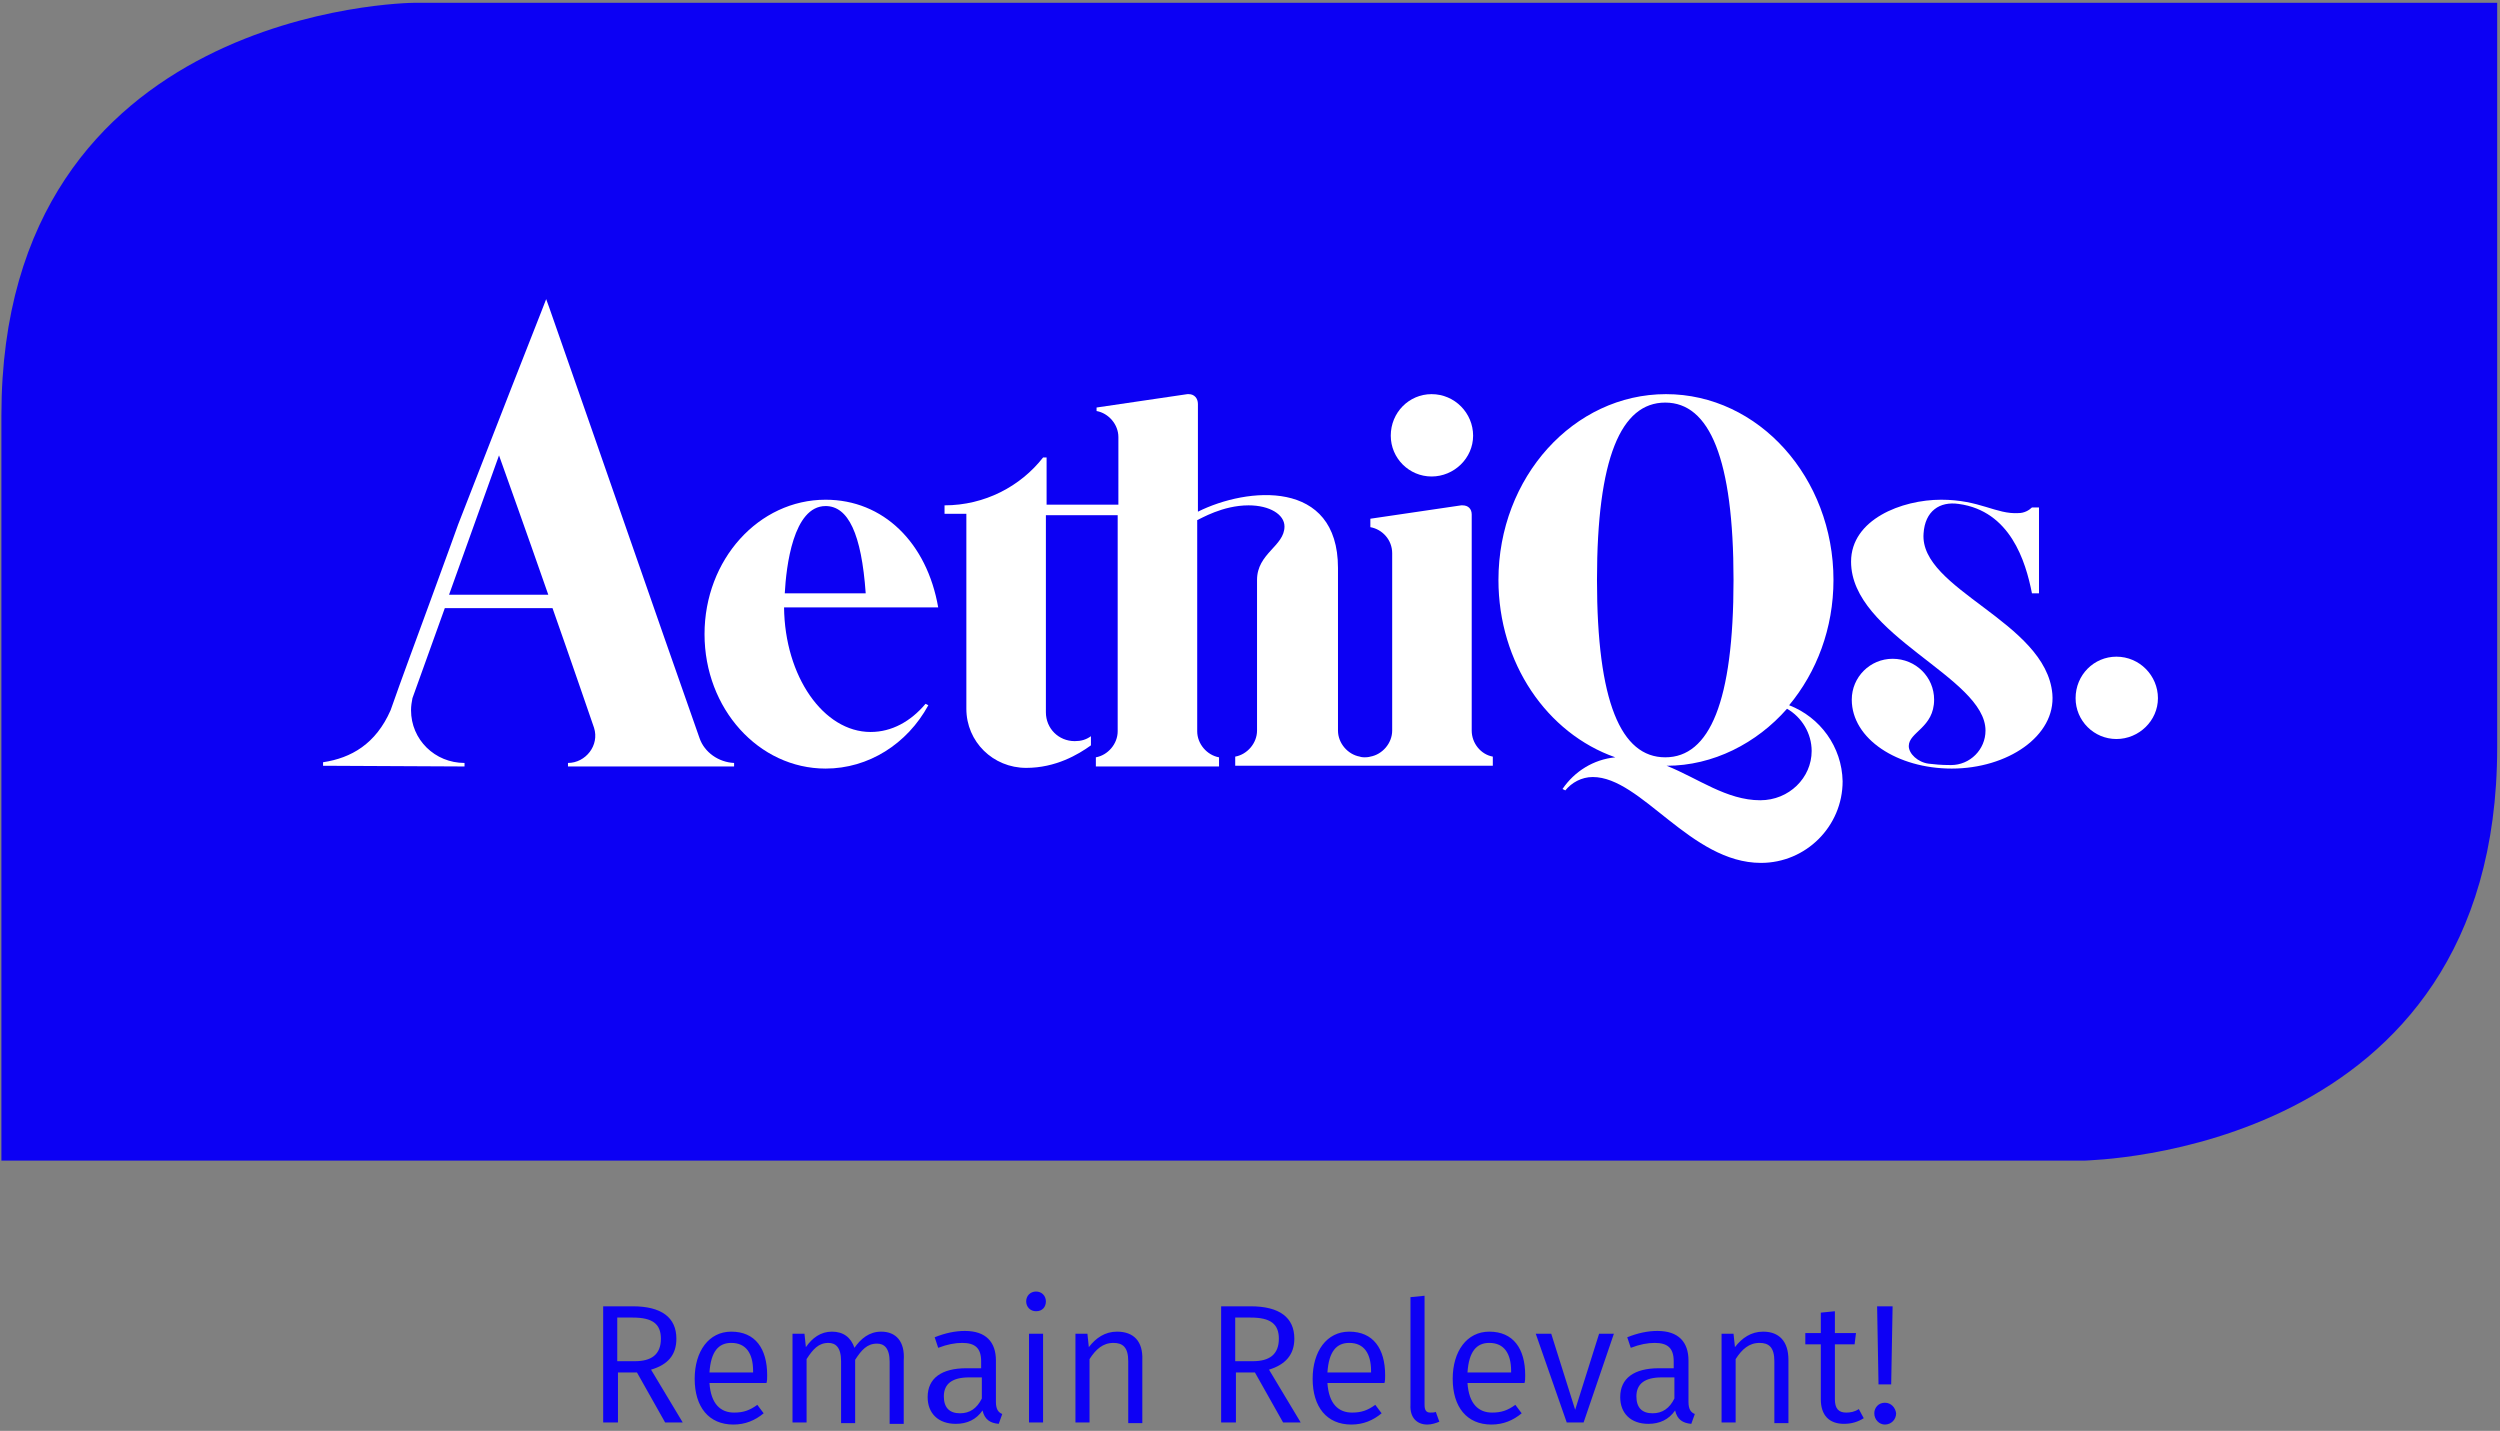
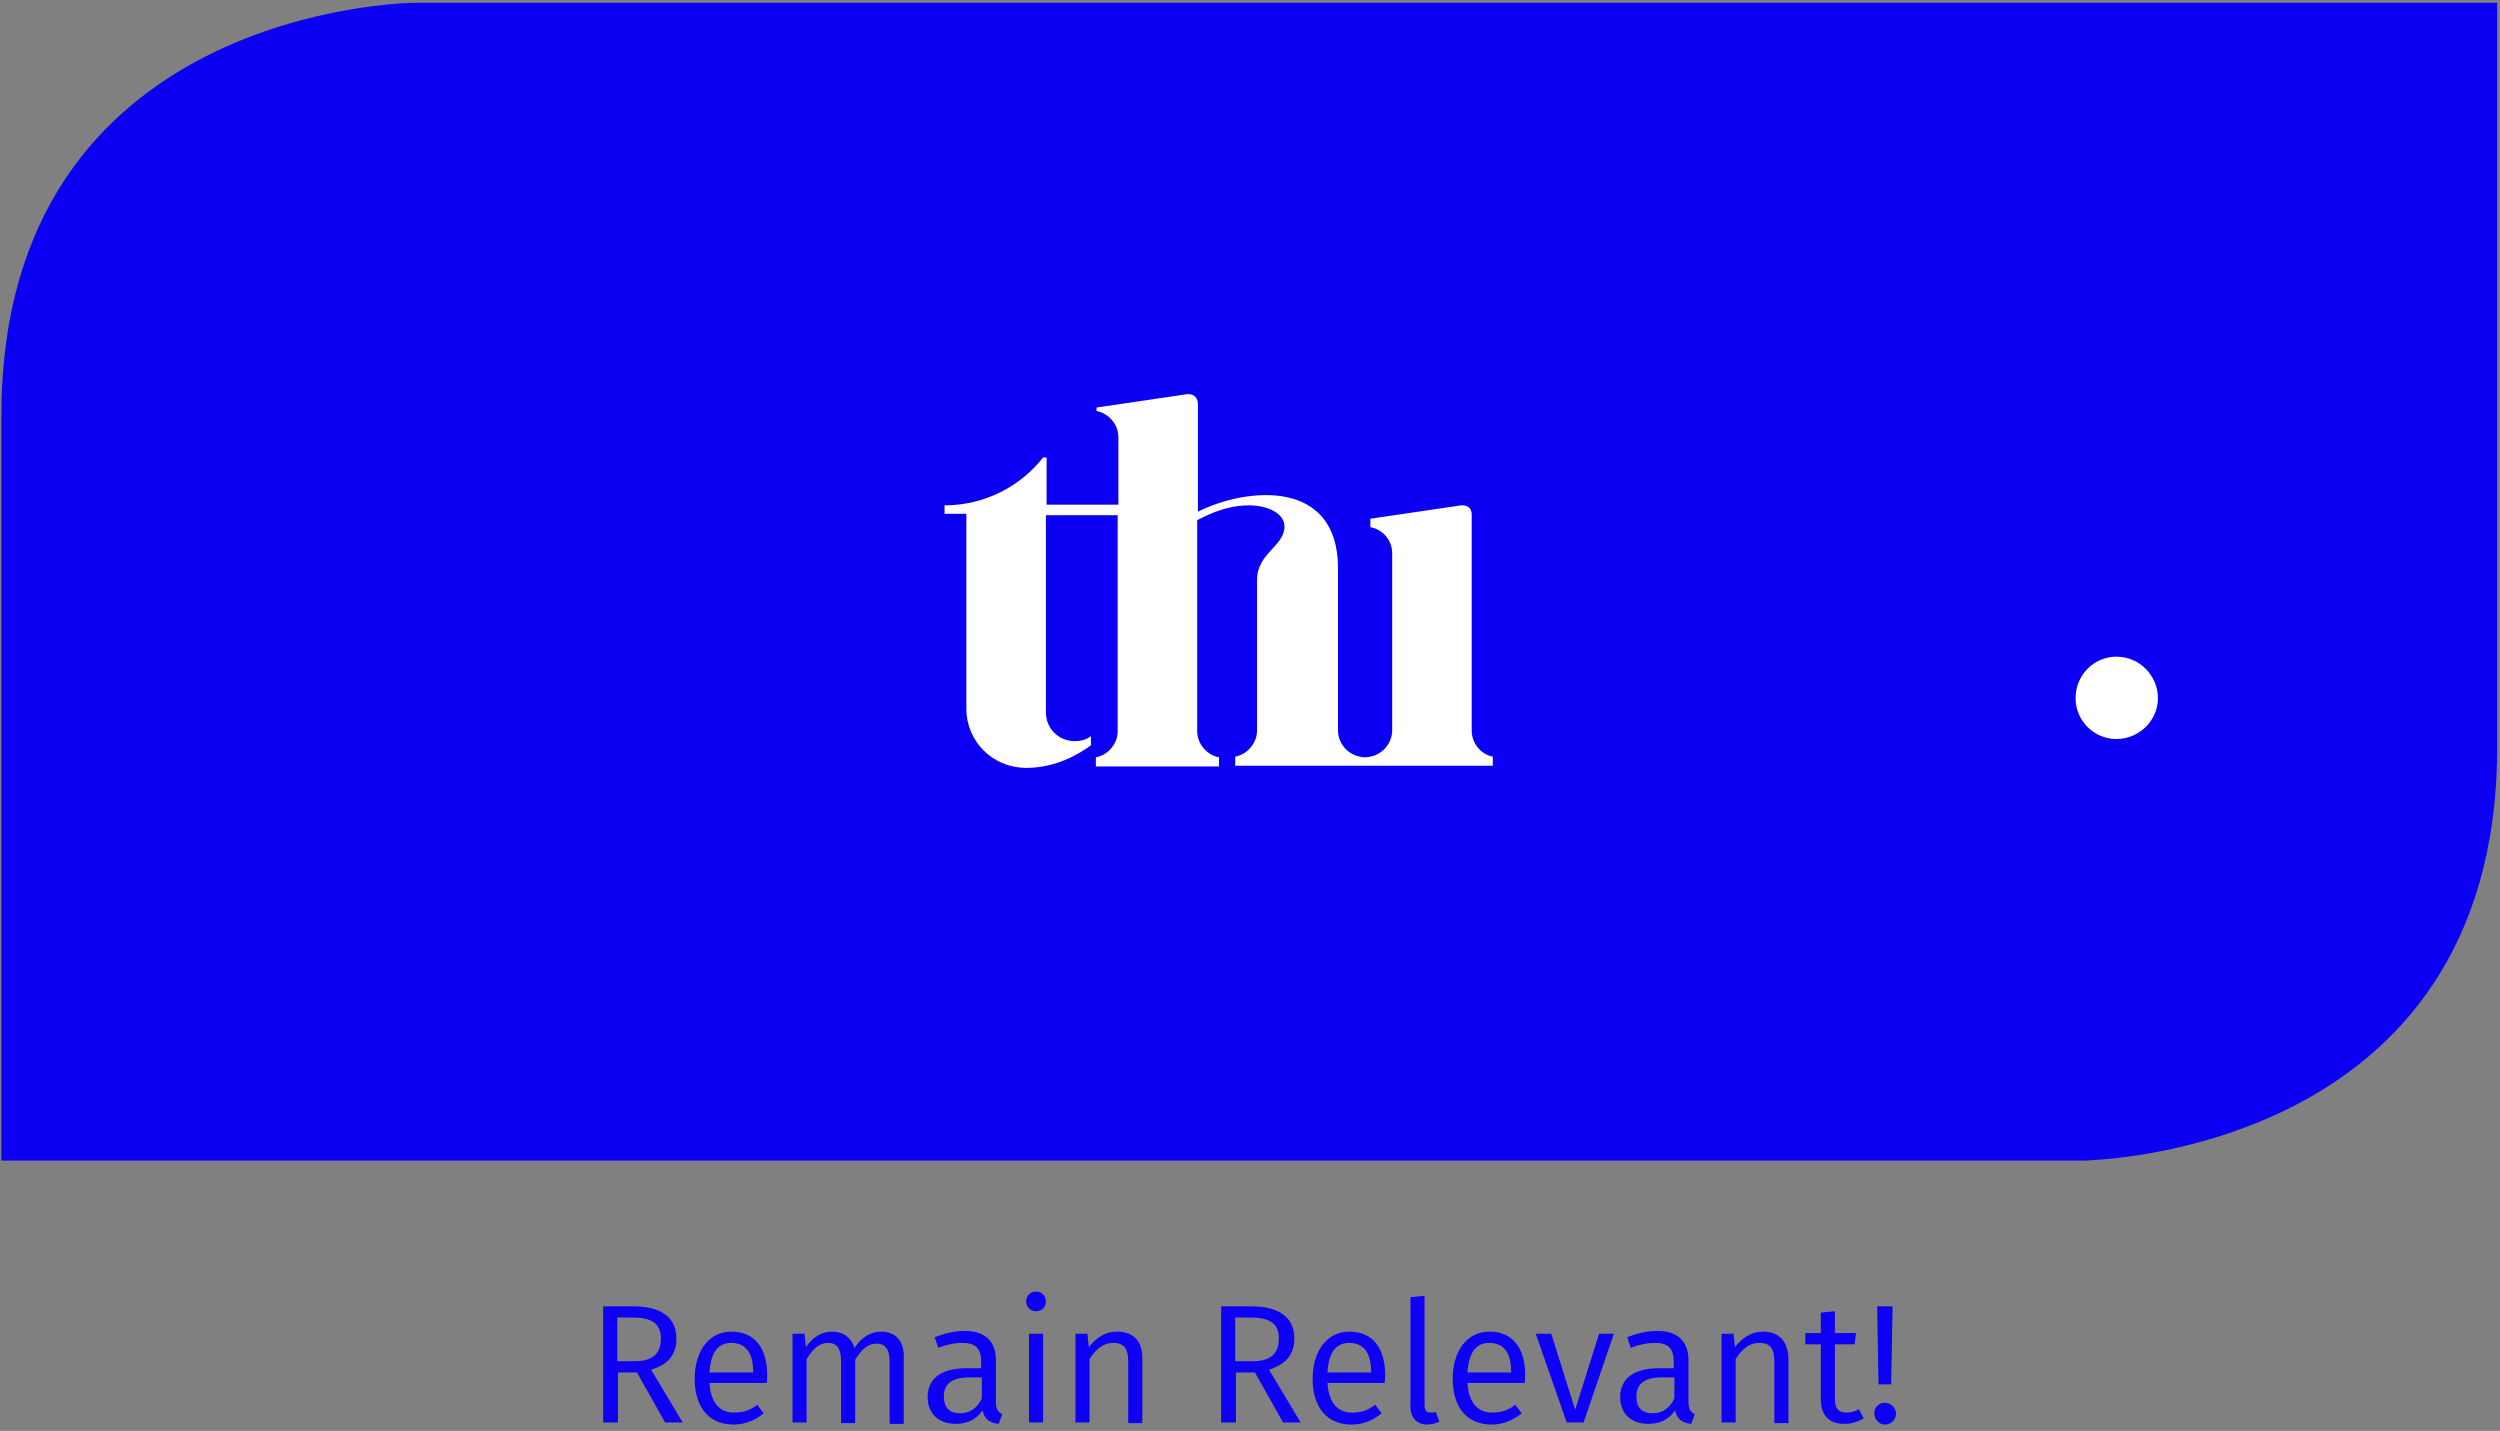
<svg xmlns="http://www.w3.org/2000/svg" version="1.1" id="Laag_1" x="0px" y="0px" viewBox="0 0 355.2 203.3" style="enable-background:new 0 0 355.2 203.3;" xml:space="preserve">
  <rect x="0" y="0" width="355.2" height="203.3" fill="#808080" stroke="none" />
  <style type="text/css">
	.st0{fill:#0C00F4;}
	.st1{fill:#0D00F5;}
	.st2{fill:#FFFFFF;}
</style>
  <g>
    <path class="st0" d="M354.8,106.2V1.9V0.4h-1.5H58.8C58.2,0.4,0.2,1.1,0.2,59v104.4v1.5h1.5h294.5   C296.8,164.8,354.8,164.1,354.8,106.2" />
    <path class="st1" d="M94.5,202.1H97l-4.5-7.5c2.4-0.7,3.6-2.1,3.6-4.4c0-3-2.1-4.6-6.2-4.6h-4.2v16.5h2.1V195h2.7L94.5,202.1z    M87.7,193.4v-6.2h2.2c2.8,0,4,0.9,4,3c0,2.3-1.4,3.2-3.7,3.2H87.7z M109,195.4c0-3.8-1.7-6.2-5.1-6.2c-3.2,0-5.2,2.8-5.2,6.7   c0,4,2,6.5,5.5,6.5c1.7,0,3.1-0.6,4.3-1.6l-0.9-1.2c-1.1,0.8-2,1.1-3.3,1.1c-1.9,0-3.3-1.2-3.5-4.2h8.1   C109,196.2,109,195.8,109,195.4 M107,195h-6.2c0.2-3,1.3-4.2,3.1-4.2c2.1,0,3.1,1.5,3.1,4V195z M125.2,189.2c-1.7,0-2.9,1-3.8,2.3   c-0.5-1.5-1.6-2.3-3.2-2.3c-1.6,0-2.8,0.9-3.7,2.2l-0.2-1.9h-1.7v12.6h2v-9c0.9-1.4,1.7-2.3,3.1-2.3c1,0,1.8,0.6,1.8,2.6v8.8h2v-9   c0.9-1.4,1.7-2.3,3.1-2.3c1,0,1.8,0.6,1.8,2.6v8.8h2v-9C128.6,190.6,127.3,189.2,125.2,189.2 M141.5,199.2v-5.9   c0-2.6-1.4-4.2-4.4-4.2c-1.4,0-2.8,0.3-4.3,0.9l0.5,1.5c1.3-0.5,2.4-0.7,3.4-0.7c1.8,0,2.7,0.7,2.7,2.6v1h-2.1   c-3.5,0-5.5,1.4-5.5,4.1c0,2.3,1.5,3.8,4,3.8c1.6,0,2.9-0.6,3.8-1.9c0.3,1.3,1.1,1.8,2.3,1.9l0.5-1.4   C141.9,200.7,141.5,200.3,141.5,199.2 M136.4,200.8c-1.5,0-2.3-0.8-2.3-2.4c0-1.8,1.2-2.7,3.6-2.7h1.8v3   C138.8,200.1,137.8,200.8,136.4,200.8 M147.2,183.5c-0.8,0-1.4,0.6-1.4,1.4c0,0.8,0.6,1.4,1.4,1.4c0.9,0,1.4-0.6,1.4-1.4   C148.6,184.1,148,183.5,147.2,183.5 M148.2,189.5h-2v12.6h2V189.5z M158.7,189.2c-1.7,0-3,0.9-4,2.2l-0.2-1.9h-1.7v12.6h2v-9   c0.9-1.4,1.9-2.3,3.4-2.3c1.3,0,2.1,0.6,2.1,2.6v8.8h2v-9C162.4,190.6,161.1,189.2,158.7,189.2 M182.3,202.1h2.5l-4.5-7.5   c2.3-0.7,3.6-2.1,3.6-4.4c0-3-2.1-4.6-6.2-4.6h-4.2v16.5h2.1V195h2.7L182.3,202.1z M175.5,193.4v-6.2h2.2c2.8,0,4,0.9,4,3   c0,2.3-1.4,3.2-3.7,3.2H175.5z M196.8,195.4c0-3.8-1.7-6.2-5.1-6.2c-3.2,0-5.2,2.8-5.2,6.7c0,4,2,6.5,5.5,6.5   c1.7,0,3.1-0.6,4.3-1.6l-0.9-1.2c-1.1,0.8-2,1.1-3.3,1.1c-1.9,0-3.3-1.2-3.5-4.2h8.1C196.8,196.2,196.8,195.8,196.8,195.4    M194.8,195h-6.2c0.2-3,1.3-4.2,3.1-4.2c2.1,0,3.1,1.5,3.1,4V195z M202.8,202.4c0.6,0,1.2-0.2,1.7-0.4l-0.5-1.4   c-0.2,0.1-0.5,0.1-0.8,0.1c-0.6,0-0.8-0.4-0.8-1.1v-15.5l-2,0.2v15.3C200.3,201.4,201.3,202.4,202.8,202.4 M216.7,195.4   c0-3.8-1.7-6.2-5.1-6.2c-3.2,0-5.2,2.8-5.2,6.7c0,4,2,6.5,5.5,6.5c1.7,0,3.1-0.6,4.3-1.6l-0.9-1.2c-1.1,0.8-2,1.1-3.3,1.1   c-1.9,0-3.3-1.2-3.5-4.2h8.1C216.7,196.2,216.7,195.8,216.7,195.4 M214.7,195h-6.2c0.2-3,1.3-4.2,3.1-4.2c2.1,0,3.1,1.5,3.1,4V195z    M229.3,189.5h-2.1l-3.4,10.8l-3.4-10.8h-2.2l4.4,12.6h2.4L229.3,189.5z M239.9,199.2v-5.9c0-2.6-1.4-4.2-4.4-4.2   c-1.4,0-2.8,0.3-4.3,0.9l0.5,1.5c1.3-0.5,2.4-0.7,3.4-0.7c1.8,0,2.7,0.7,2.7,2.6v1h-2.1c-3.5,0-5.5,1.4-5.5,4.1   c0,2.3,1.5,3.8,4,3.8c1.6,0,2.9-0.6,3.8-1.9c0.3,1.3,1.1,1.8,2.3,1.9l0.5-1.4C240.3,200.7,239.9,200.3,239.9,199.2 M234.8,200.8   c-1.5,0-2.3-0.8-2.3-2.4c0-1.8,1.2-2.7,3.6-2.7h1.8v3C237.2,200.1,236.2,200.8,234.8,200.8 M250.5,189.2c-1.7,0-3,0.9-4,2.2   l-0.2-1.9h-1.7v12.6h2v-9c0.9-1.4,1.9-2.3,3.4-2.3c1.3,0,2.1,0.6,2.1,2.6v8.8h2v-9C254.1,190.6,252.8,189.2,250.5,189.2    M264.1,200.2c-0.6,0.4-1.2,0.5-1.8,0.5c-1.1,0-1.6-0.6-1.6-1.9V191h2.8l0.2-1.6h-3v-3.1l-2,0.2v2.9h-2.2v1.6h2.2v7.8   c0,2.3,1.2,3.5,3.3,3.5c1.1,0,2-0.3,2.8-0.8L264.1,200.2z M268.9,185.6h-2.2l0.2,11.1h1.8L268.9,185.6z M267.8,199.3   c-0.9,0-1.5,0.7-1.5,1.5c0,0.9,0.7,1.6,1.5,1.6c0.9,0,1.6-0.7,1.6-1.6C269.3,200,268.7,199.3,267.8,199.3" />
    <path class="st2" d="M300.7,105c3.2,0,5.9-2.6,5.9-5.8c0-3.2-2.6-5.9-5.9-5.9c-3.2,0-5.8,2.6-5.8,5.9   C294.9,102.4,297.5,105,300.7,105" />
-     <path class="st2" d="M203.4,67.7c3.2,0,5.9-2.6,5.9-5.8c0-3.2-2.6-5.9-5.9-5.9c-3.2,0-5.8,2.6-5.8,5.9   C197.6,65.1,200.2,67.7,203.4,67.7" />
-     <path class="st2" d="M250.1,113.7c-4.8,0-8.8-3.1-13.3-4.9c6.6,0,12.8-3.2,17.1-8.1c2.1,1.2,3.5,3.5,3.5,6   C257.4,110.5,254.2,113.7,250.1,113.7 M226.9,82.4c0-17.3,3.4-25.2,9.7-25.2c6.3,0,9.7,8,9.7,25.2c0,17.3-3.4,25.2-9.7,25.2   C230.3,107.6,226.9,99.7,226.9,82.4 M254.2,100.2c3.9-4.7,6.3-10.9,6.3-17.8c0-14.5-10.6-26.4-23.8-26.4   c-13.1,0-23.8,11.8-23.8,26.4c0,11.8,6.9,21.8,16.6,25.2c-3.1,0.3-5.8,2-7.5,4.5l0.4,0.2c0.9-1.1,2.3-1.9,3.9-1.9   c6.9,0,13.9,12.2,23.9,12.2c6.4,0,11.6-5.2,11.6-11.6C261.7,106.1,258.6,101.9,254.2,100.2" />
-     <path class="st2" d="M291.6,98.6c-0.9-10.3-18.9-14.8-18.3-22.8c0.2-3.2,2.3-4.6,5-4.2c7.3,1,9.5,8.1,10.4,12.7h1V72.1h-1   c-0.4,0.4-1.1,0.8-1.9,0.8c-3.2,0.2-5.5-1.9-11-1.9c-5.6,0-12.8,2.8-12.8,8.8c0,10.5,19.1,16.4,19.1,24c0,2.7-2.2,4.9-4.9,4.9   c-1.5,0-2.3-0.1-3.2-0.2c-1.5-0.2-2.8-1.4-2.8-2.5c0-2,3.6-2.6,3.6-6.6c0-3.2-2.6-5.8-5.9-5.8c-3.2,0-5.8,2.6-5.8,5.8   c0,5.6,6.5,9.8,14.2,9.8C285.2,109.2,292.1,104.6,291.6,98.6" />
-     <path class="st2" d="M63.8,84.5l7.1-19.8c1.7,4.8,3.3,9.2,7,19.8H63.8z M99.4,104.9C92.5,85.3,87.1,69.6,78,43.6l-0.4-1.1l-0.7,1.8   c0,0,0,0,0,0L72.7,55l-7.6,19.5c0,0-1.9,5.3-4,11c-1.9,5.2-4.1,11.1-5.6,15.4c-2.1,4.8-5.6,6.8-9.6,7.4v0.5l20.1,0.1v-0.5   c-4.2,0-7.6-3.3-7.6-7.5c0-0.6,0.1-1.2,0.2-1.7l4.6-12.8h7.3h4h4c2.4,6.8,5.9,17,5.9,17c0.8,2.5-1.2,5-3.7,5v0.5h23.6v-0.5   C102.1,108.3,100.1,106.9,99.4,104.9" />
-     <path class="st2" d="M111.5,84.3c0.2-3.8,1.2-12.4,5.8-12.4c3.2,0,5.1,3.9,5.7,12.4H111.5z M117.3,71c-9.5,0-17.2,8.5-17.2,19.1   s7.7,19.1,17.2,19.1c6.1,0,11.6-3.5,14.6-9l-0.4-0.2c-2.1,2.5-4.8,4-7.8,4c-6.7,0-12.2-7.9-12.3-17.7l21.9,0   C131.7,77.1,125.5,71,117.3,71" />
    <path class="st2" d="M209.1,103.8V73.1c0-0.8-0.5-1.3-1.3-1.3h-0.2l-12.9,1.9v1.2c1.7,0.3,3.1,1.8,3.1,3.7v25.2   c0,1.8-1.4,3.4-3.1,3.7c0,0-0.3,0.1-0.8,0.1c-0.5,0-0.7-0.1-0.7-0.1c-1.7-0.3-3.1-1.9-3.1-3.7v-2.1v-21c0-12.7-12.9-11.5-19.9-8V67   v-9.6c0-0.8-0.5-1.4-1.3-1.4h-0.2l-12.9,1.9v0.5c1.7,0.3,3.1,1.9,3.1,3.7v0.8v4.4V70v1.4v0.3h-10.2V65h-0.5   c-3.2,4.1-8.3,6.8-14,6.8h0V73h3.1v26.6v1.1c0,4.7,3.8,8.4,8.5,8.4c4.2,0,7.4-1.9,9.2-3.2v-1.3c-0.7,0.5-1.4,0.7-2.3,0.7   c-2.3,0-4.1-1.8-4.1-4.1V98v-1.1V73.2h10.2v12.6v16v2.1c0,1.8-1.4,3.4-3.1,3.7v1.3h12.8h4.7v-1.3c-1.7-0.3-3.1-1.9-3.1-3.7v-1.3   V73.9c0.5-0.2,3.6-2.1,7.3-2.1c3,0,5.1,1.3,5.1,3c0,2.8-3.9,3.8-3.9,7.6v19.3v2.1c0,1.8-1.4,3.4-3.1,3.7v1.3h12h0.8h9.3h14.5v-1.3   C210.4,107.2,209.1,105.6,209.1,103.8" />
  </g>
</svg>